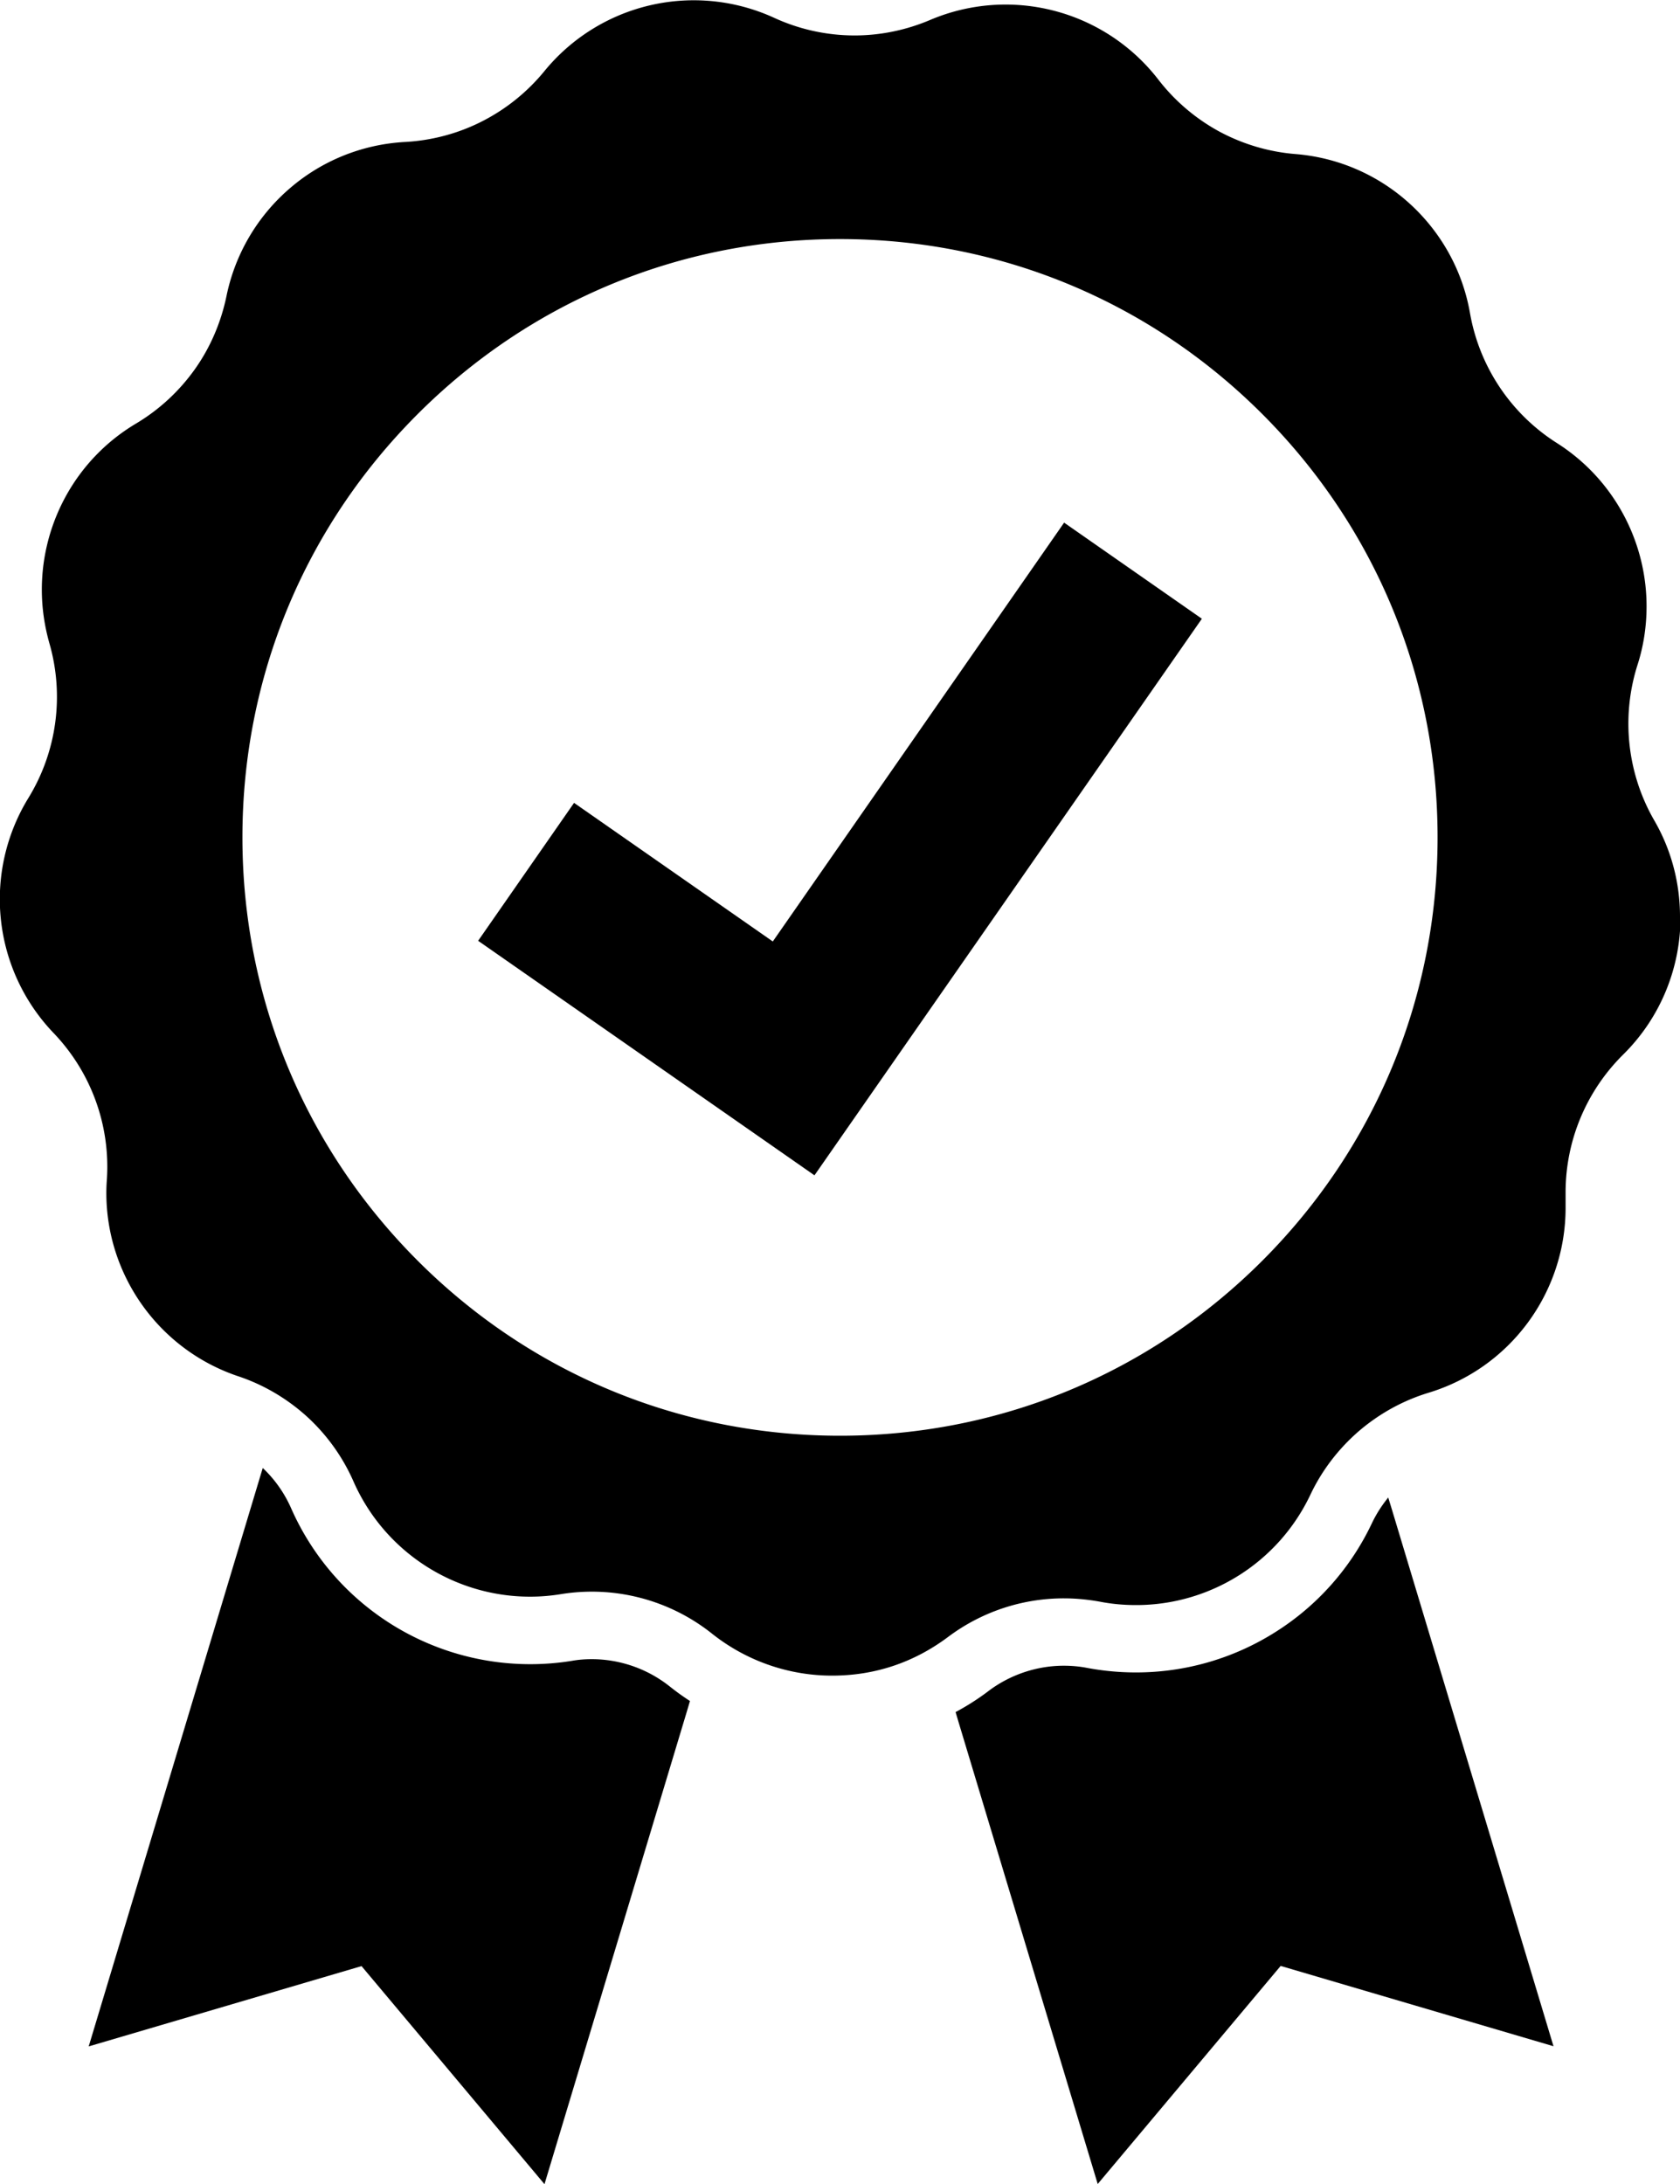
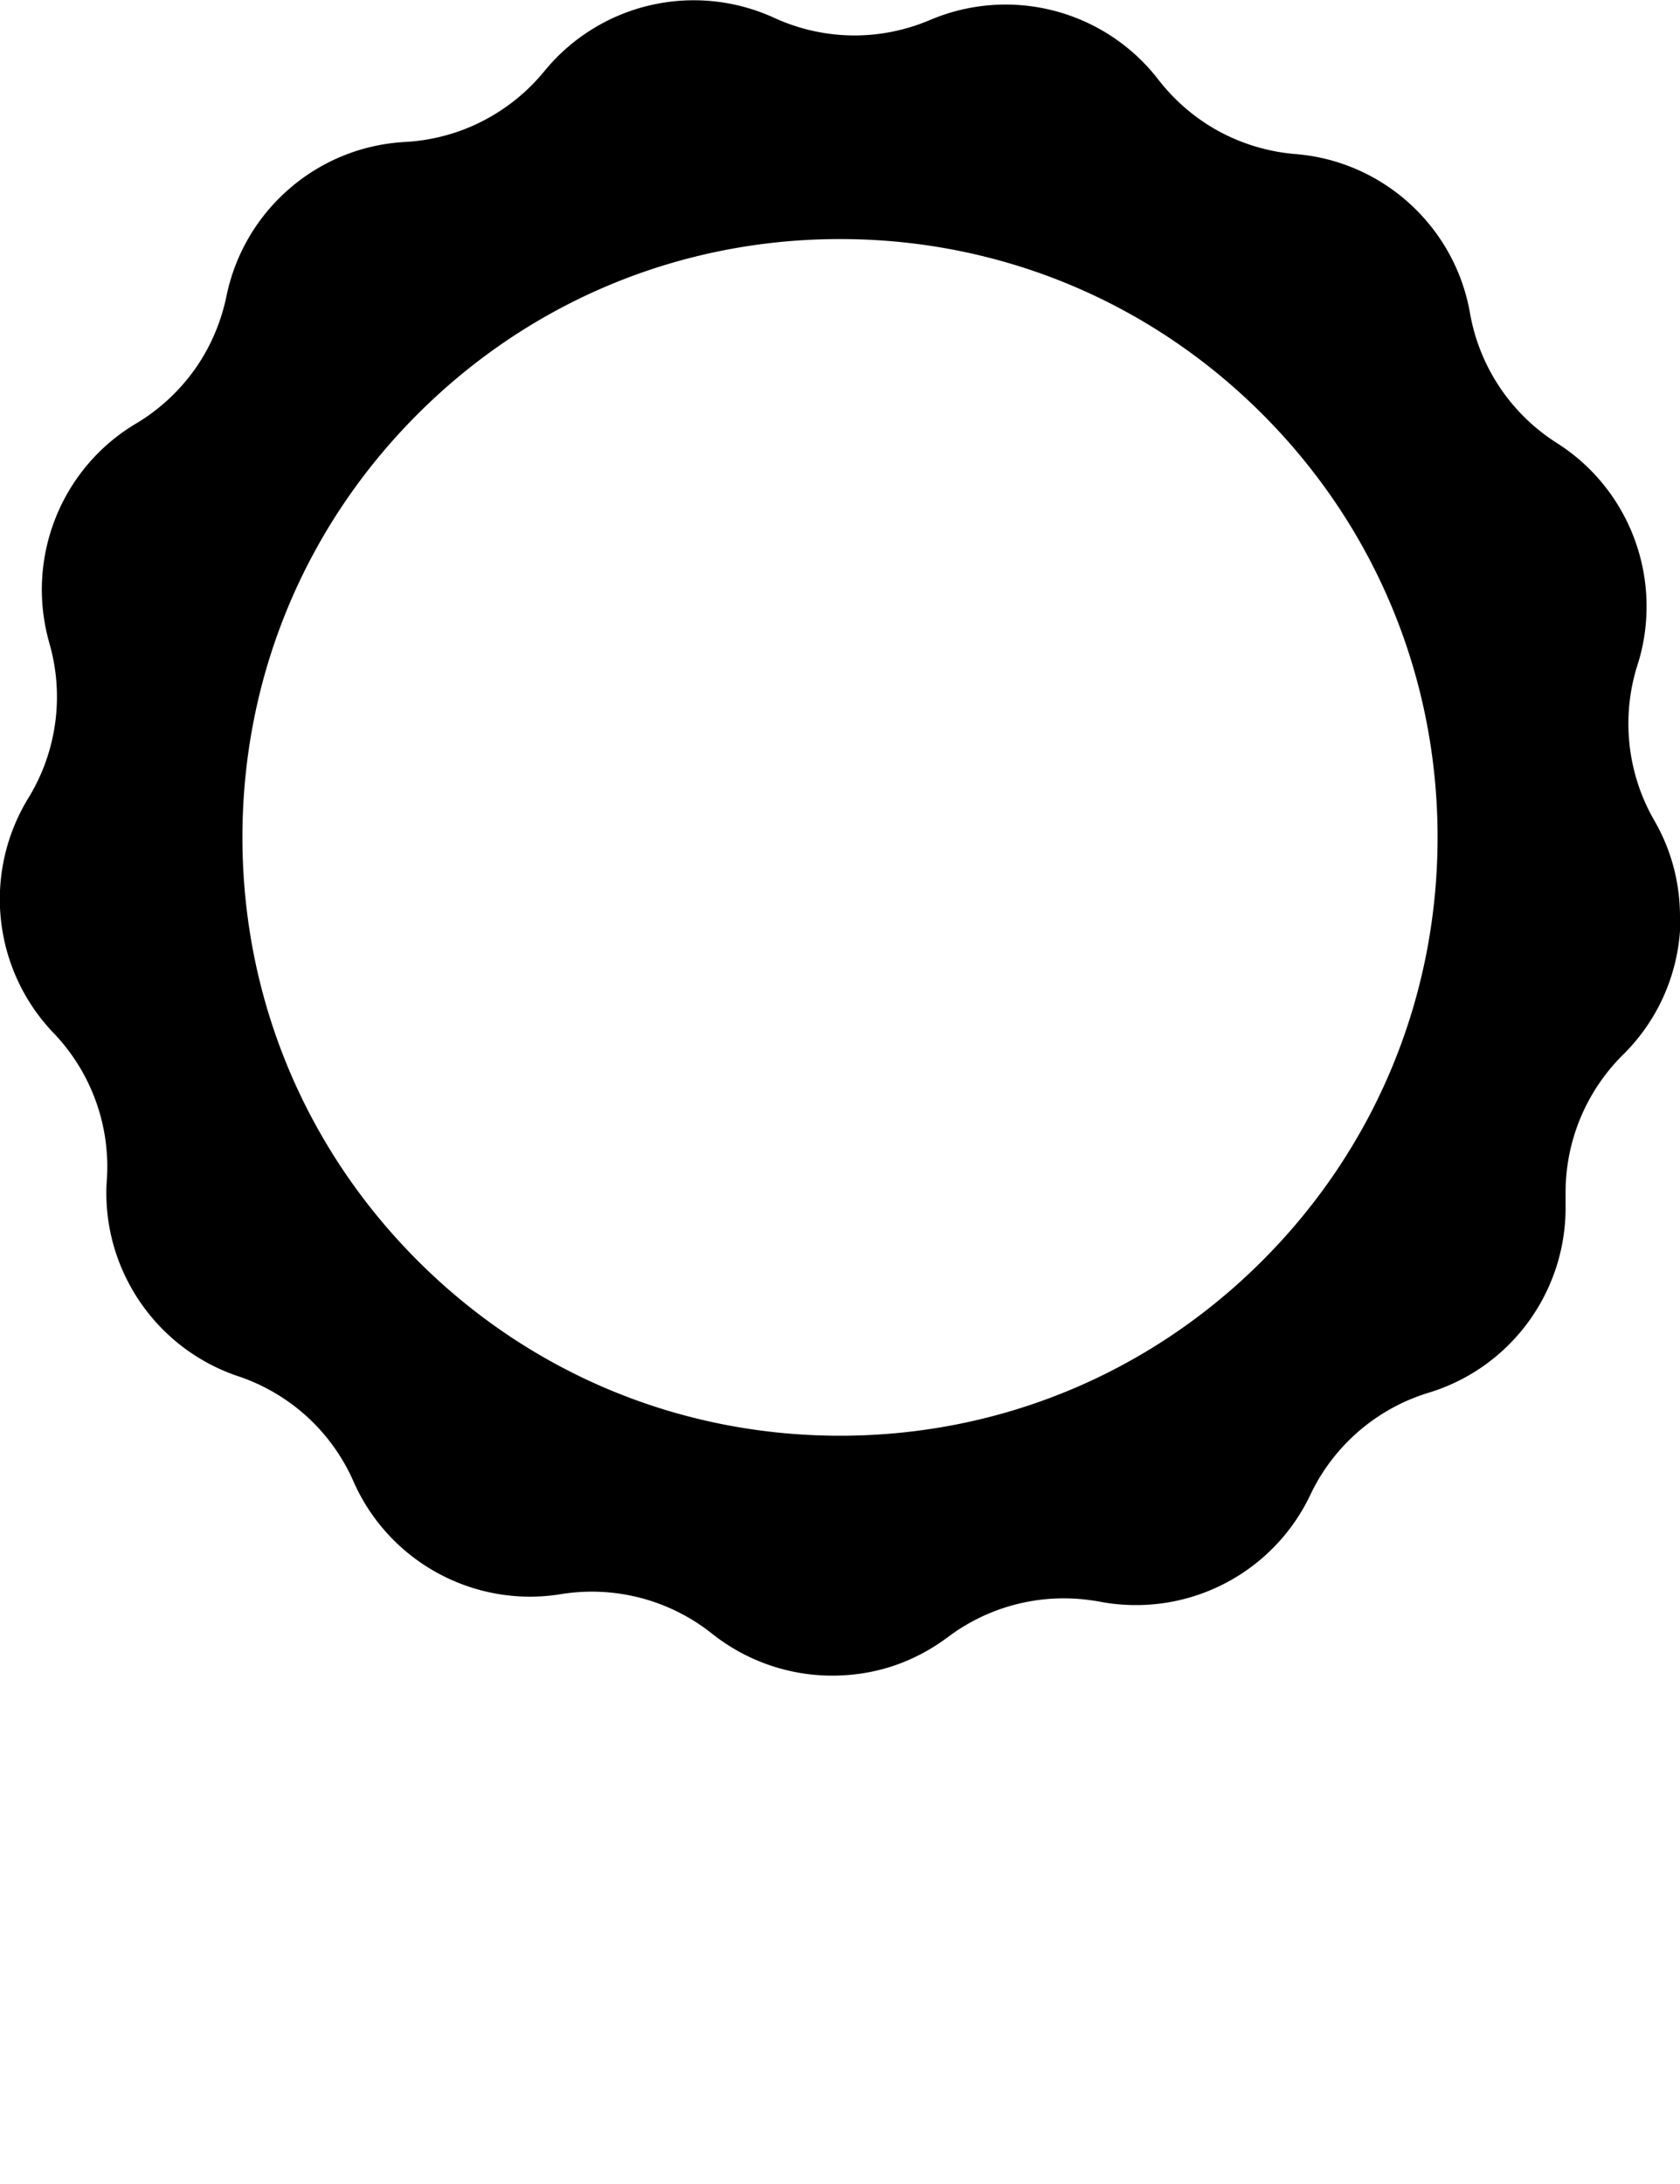
<svg xmlns="http://www.w3.org/2000/svg" viewBox="0 0 100 130">
-   <path d="M35.23 98.76c-.4 0-.8.03-1.19.1a15.555 15.555 0 01-16.71-9.08c-.4-.91-.98-1.73-1.69-2.4l-.16.53-10.2 33.9 16.24-4.78 10.89 12.98 8.44-28.02.22-.74c-.42-.27-.82-.56-1.21-.87a7.473 7.473 0 00-4.63-1.62zm47.4-9.62c-.38.47-.71.98-.97 1.53a15.466 15.466 0 01-5.78 6.5 15.5 15.5 0 01-8.26 2.38c-.97 0-1.95-.09-2.91-.27-.46-.09-.92-.13-1.39-.13-1.6 0-3.18.53-4.46 1.49-.63.48-1.29.9-1.98 1.27l.19.64L65.34 130l10.89-12.98 16.24 4.78-9.61-31.92-.23-.75z" />
  <path d="M100 54.56c0-1.97-.5-3.95-1.54-5.74-1.61-2.8-1.97-6.16-.99-9.24.37-1.15.54-2.33.54-3.49 0-3.86-1.95-7.57-5.34-9.72a11.509 11.509 0 01-5.17-7.73c-.45-2.58-1.75-4.84-3.58-6.51s-4.2-2.75-6.81-2.96c-1.61-.13-3.16-.6-4.55-1.35-1.39-.76-2.62-1.8-3.61-3.08a11.483 11.483 0 00-13.59-3.55c-1.44.61-2.97.92-4.49.92-1.63 0-3.27-.35-4.79-1.05A11.482 11.482 0 0032.4 4.24a11.567 11.567 0 01-3.7 2.98c-1.41.72-2.97 1.14-4.58 1.23-2.61.14-5.01 1.15-6.88 2.77a11.496 11.496 0 00-3.76 6.41c-.33 1.58-.97 3.07-1.89 4.36-.92 1.29-2.1 2.39-3.49 3.22-3.55 2.11-5.61 5.91-5.61 9.89 0 1.06.15 2.13.45 3.19a11.52 11.52 0 01-1.25 9.21 11.516 11.516 0 001.5 13.99c2.24 2.34 3.39 5.51 3.17 8.74-.02.26-.03.52-.03.78 0 4.91 3.14 9.33 7.85 10.91 1.53.51 2.92 1.34 4.09 2.4 1.17 1.07 2.12 2.38 2.77 3.86 1.86 4.22 6.02 6.86 10.51 6.86.61 0 1.22-.05 1.84-.15a11.481 11.481 0 018.99 2.35c2.09 1.66 4.62 2.5 7.15 2.5s4.85-.77 6.9-2.3a11.47 11.47 0 016.9-2.3c.72 0 1.43.07 2.15.2.72.14 1.44.2 2.15.2 4.37 0 8.44-2.5 10.37-6.57.69-1.46 1.68-2.74 2.88-3.78 1.2-1.03 2.61-1.82 4.16-2.29 4.86-1.48 8.15-5.96 8.15-11.01v-.92c0-3.07 1.23-6.02 3.42-8.19 2.25-2.22 3.42-5.19 3.42-8.19zM75.15 75.03C68.43 81.76 59.5 85.46 50 85.46s-18.43-3.7-25.15-10.43c-6.72-6.73-10.42-15.67-10.42-25.19s3.7-18.46 10.42-25.18C31.57 17.93 40.5 14.23 50 14.23s18.43 3.7 25.15 10.43c6.72 6.73 10.42 15.67 10.42 25.18s-3.7 18.46-10.42 25.19z" />
-   <path d="M46 56.04l-11.83-8.25L28.46 56l20.02 13.96 23.06-33.13-8.2-5.72L46 56.04z" />
</svg>